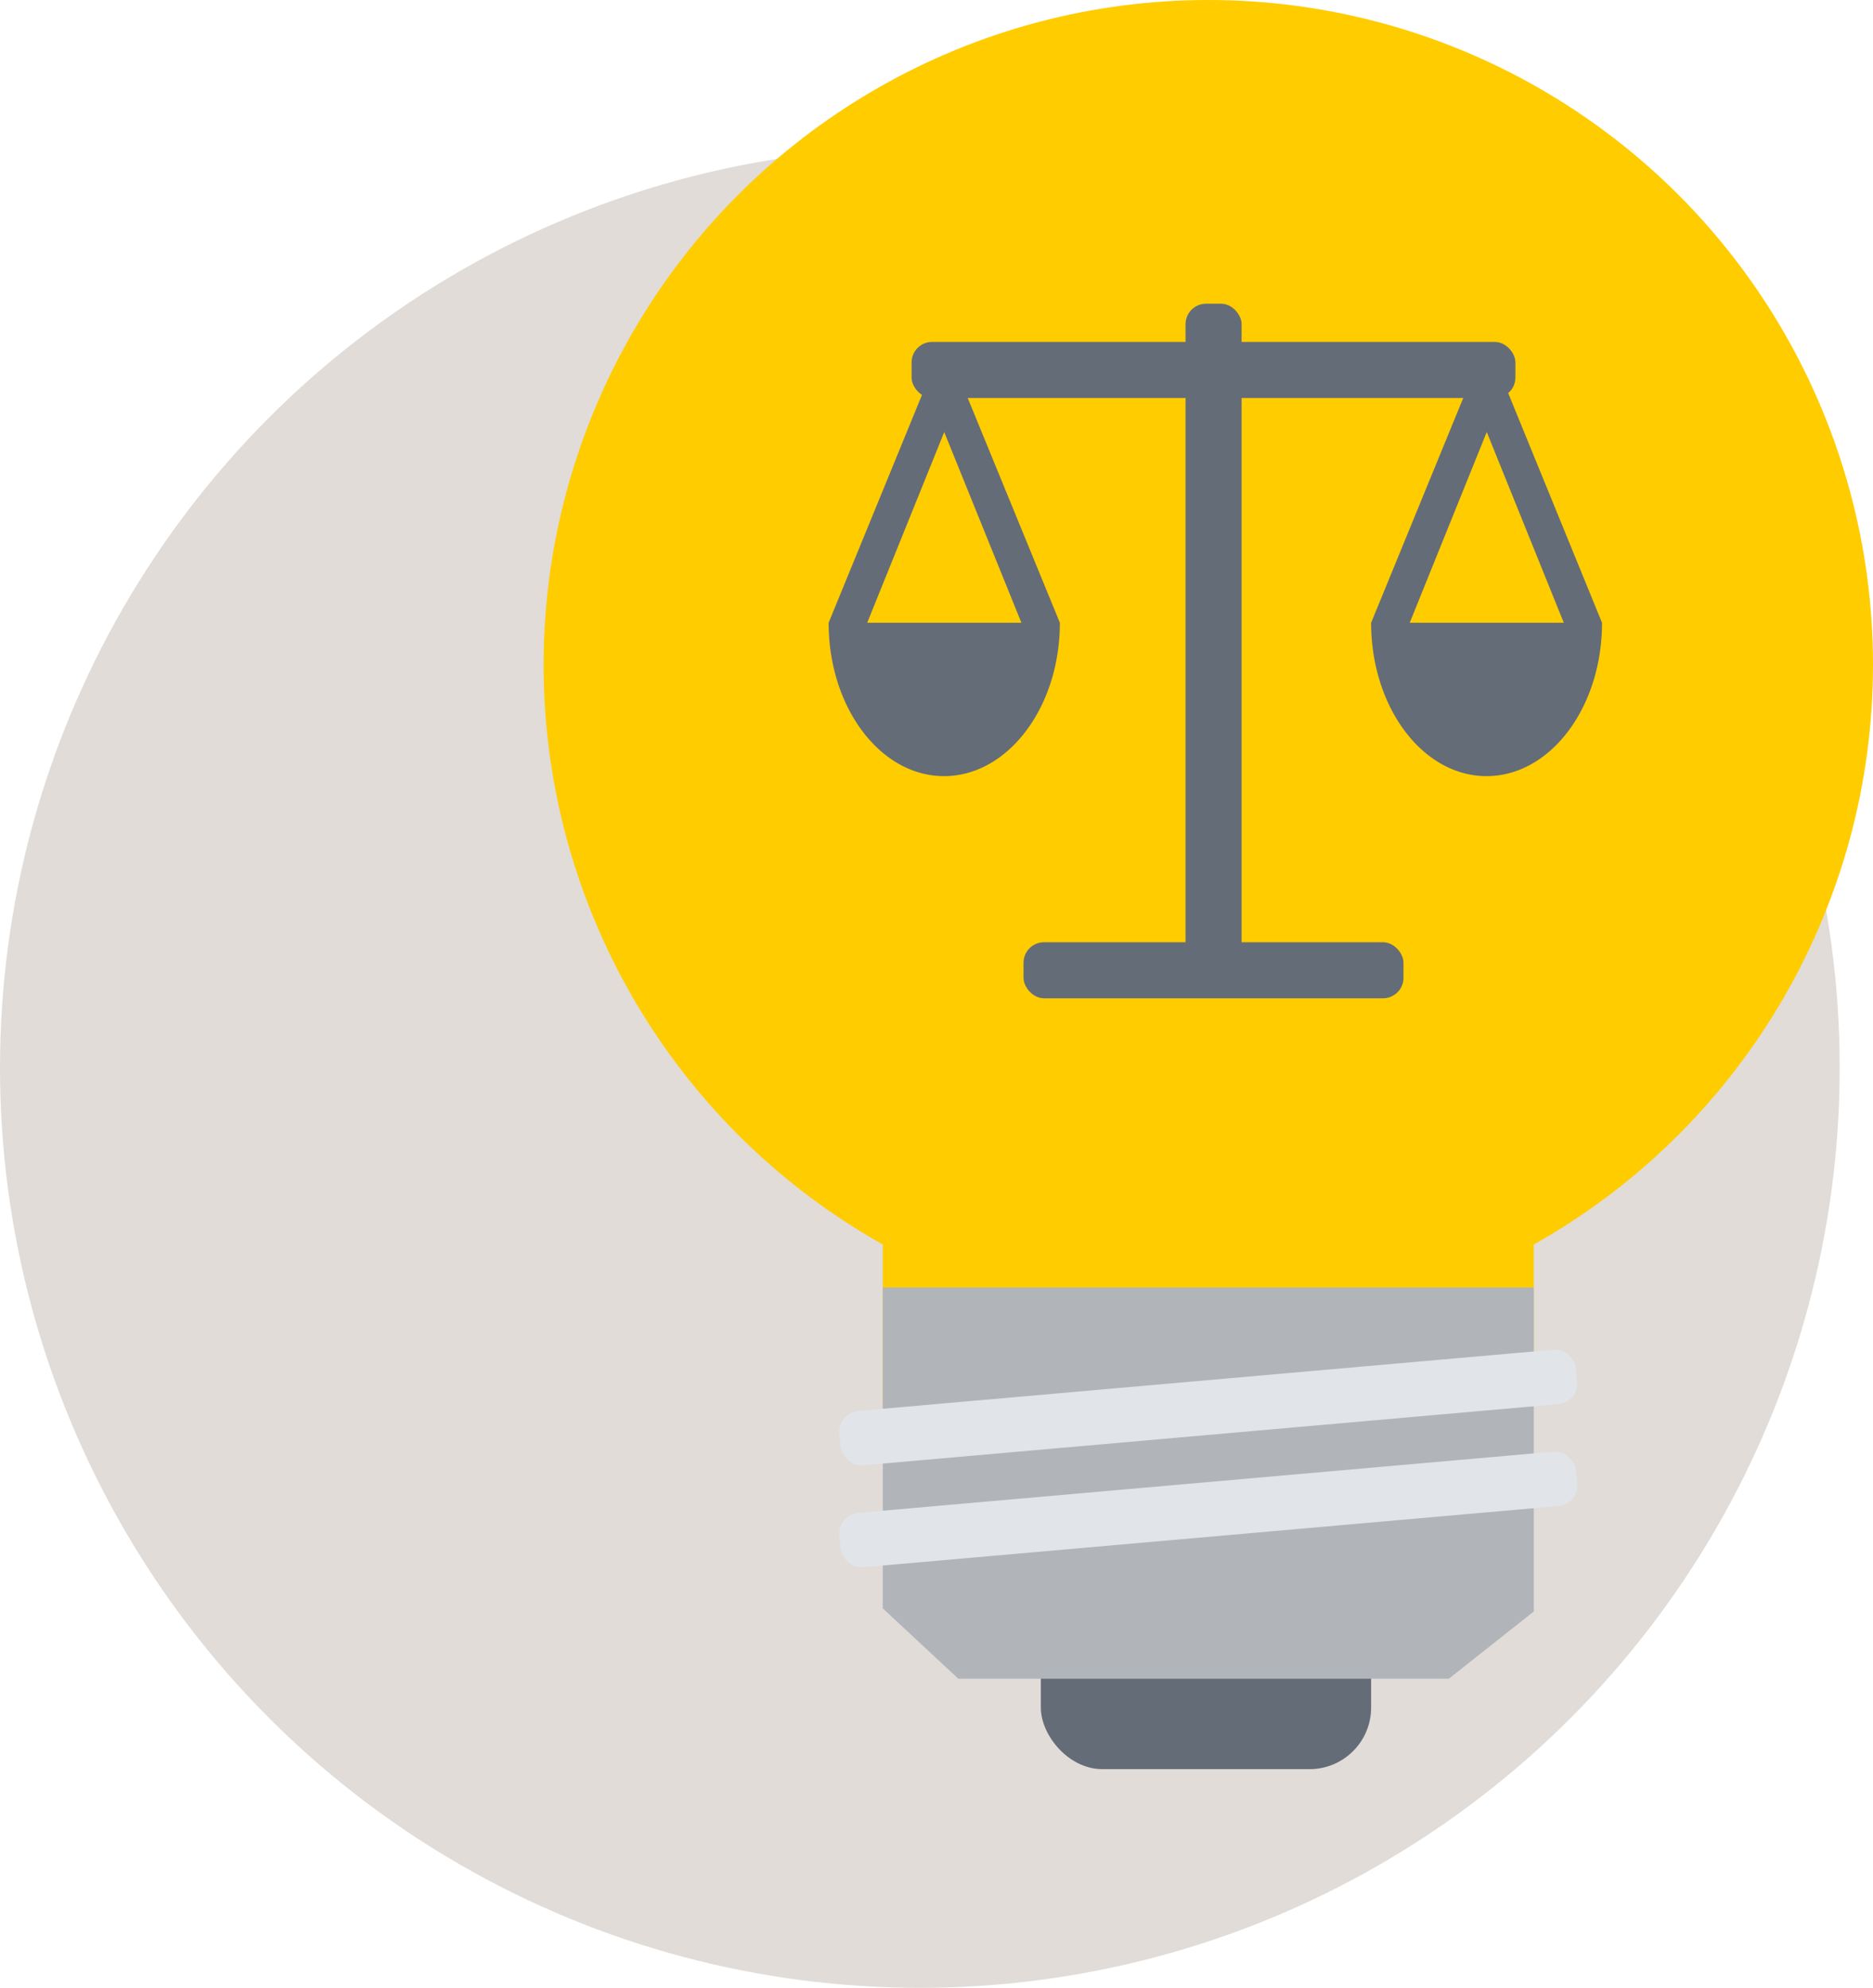
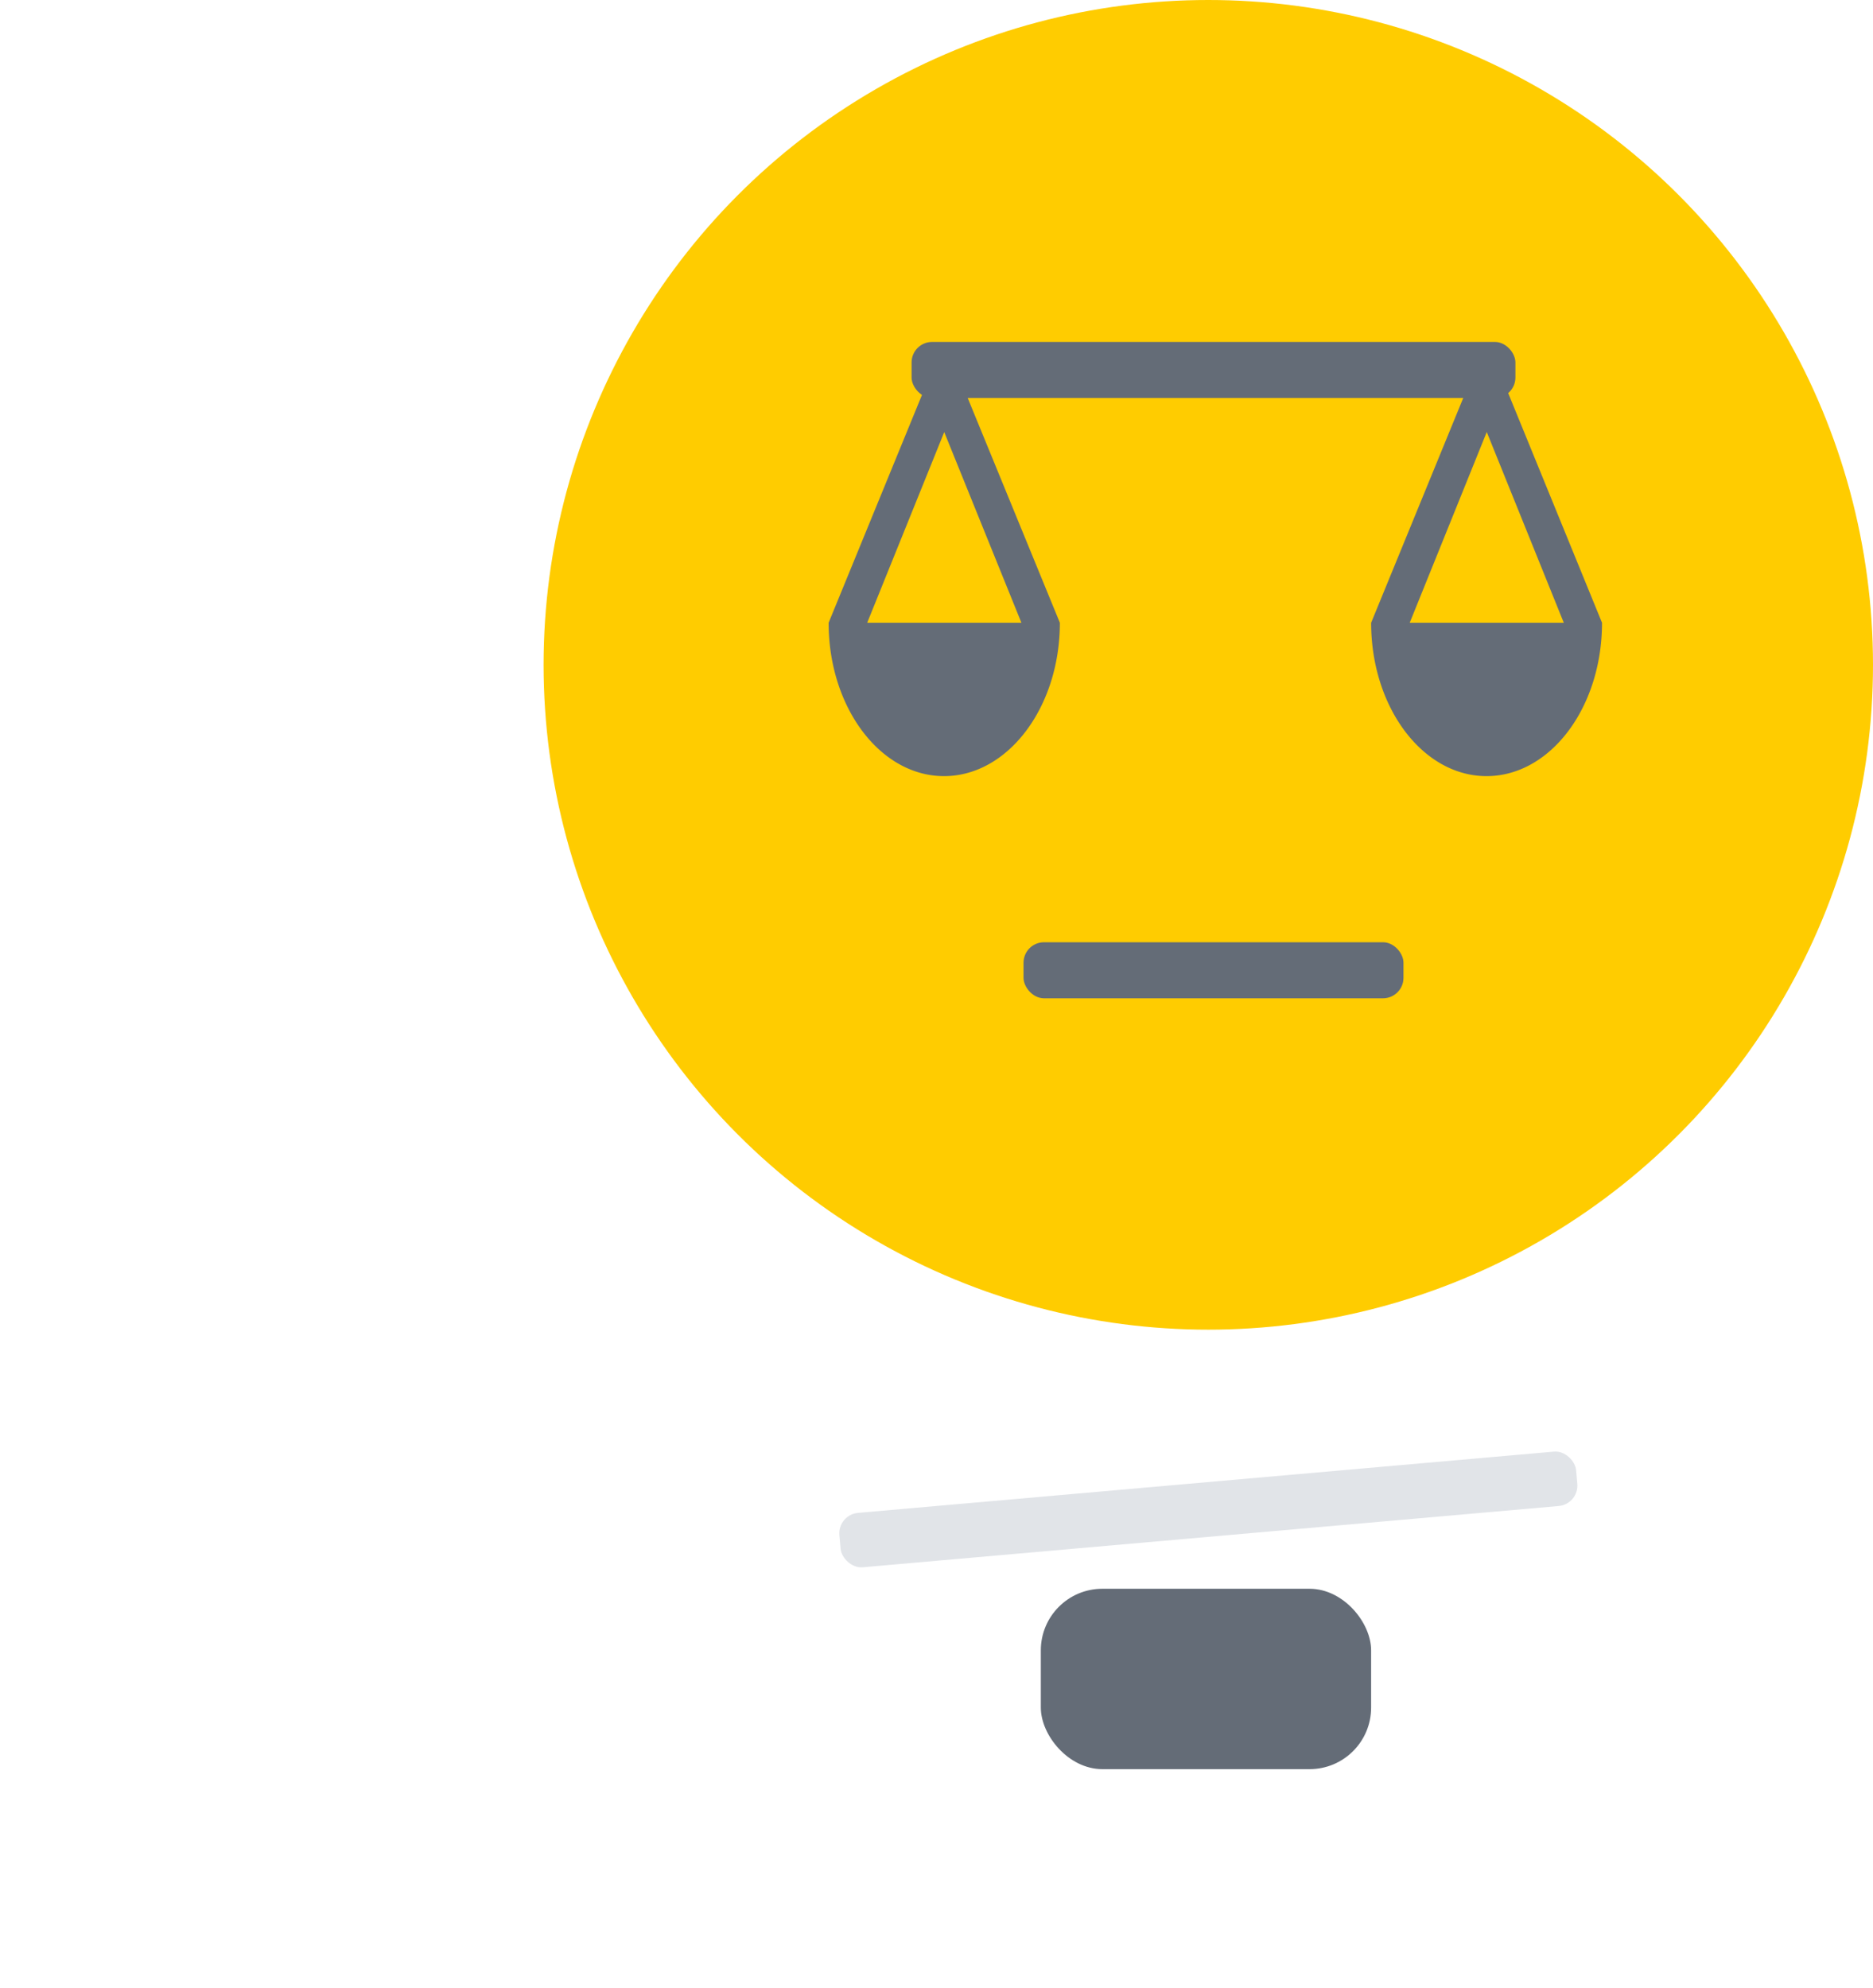
<svg xmlns="http://www.w3.org/2000/svg" id="Ebene_1" data-name="Ebene 1" viewBox="0 0 400 424.442">
  <g>
-     <circle cx="196.444" cy="227.998" r="196.444" style="fill: #e1dcd7" />
    <g id="Ebene_2" data-name="Ebene 2">
      <g id="Ebene_1-2" data-name="Ebene 1-2">
        <rect x="222.281" y="339.234" width="70.537" height="38.516" rx="13.143" style="fill: #646c77" />
        <circle cx="258.044" cy="141.956" r="141.956" style="fill: #fc0" />
-         <rect x="188.527" y="230.583" width="139.033" height="69.857" style="fill: #fc0" />
-         <polygon points="309.424 358.438 204.654 358.438 188.527 343.425 188.527 274.913 327.561 274.913 327.561 344.089 309.424 358.438" style="fill: #b1b5ba" />
-         <rect x="179.078" y="294.706" width="157.943" height="11.658" rx="4.376" transform="translate(-25.356 23.782) rotate(-5.03)" style="fill: #e1e4e8" />
        <rect x="194.681" y="73.011" width="128.952" height="11.968" rx="4.376" style="fill: #646c77" />
        <rect x="218.585" y="201.19" width="81.144" height="11.968" rx="4.376" style="fill: #646c77" />
-         <rect x="253.189" y="64.847" width="11.968" height="145.141" rx="4.376" style="fill: #646c77" />
        <rect x="179.084" y="316.47" width="157.943" height="11.658" rx="4.376" transform="translate(-27.265 23.867) rotate(-5.03)" style="fill: #e1e4e8" />
        <path d="M205.041,81.02a3.727,3.727,0,0,0-4.067-2.52c-1.128,0-2.5,1.778-2.829,2.783l-21.183,51.689c0,18.091,11.04,32.749,24.646,32.749s24.739-14.658,24.739-32.749ZM185.2,132.972l16.452-40.711,16.482,40.711Z" style="fill: #646c77" />
        <path d="M320.9,81.02a3.727,3.727,0,0,0-4.067-2.52c-1.128,0-2.5,1.778-2.829,2.783l-21.183,51.689c0,18.091,11.04,32.749,24.646,32.749s24.662-14.643,24.662-32.749Zm-19.838,51.952,16.452-40.726,16.451,40.726Z" style="fill: #646c77" />
      </g>
    </g>
  </g>
</svg>